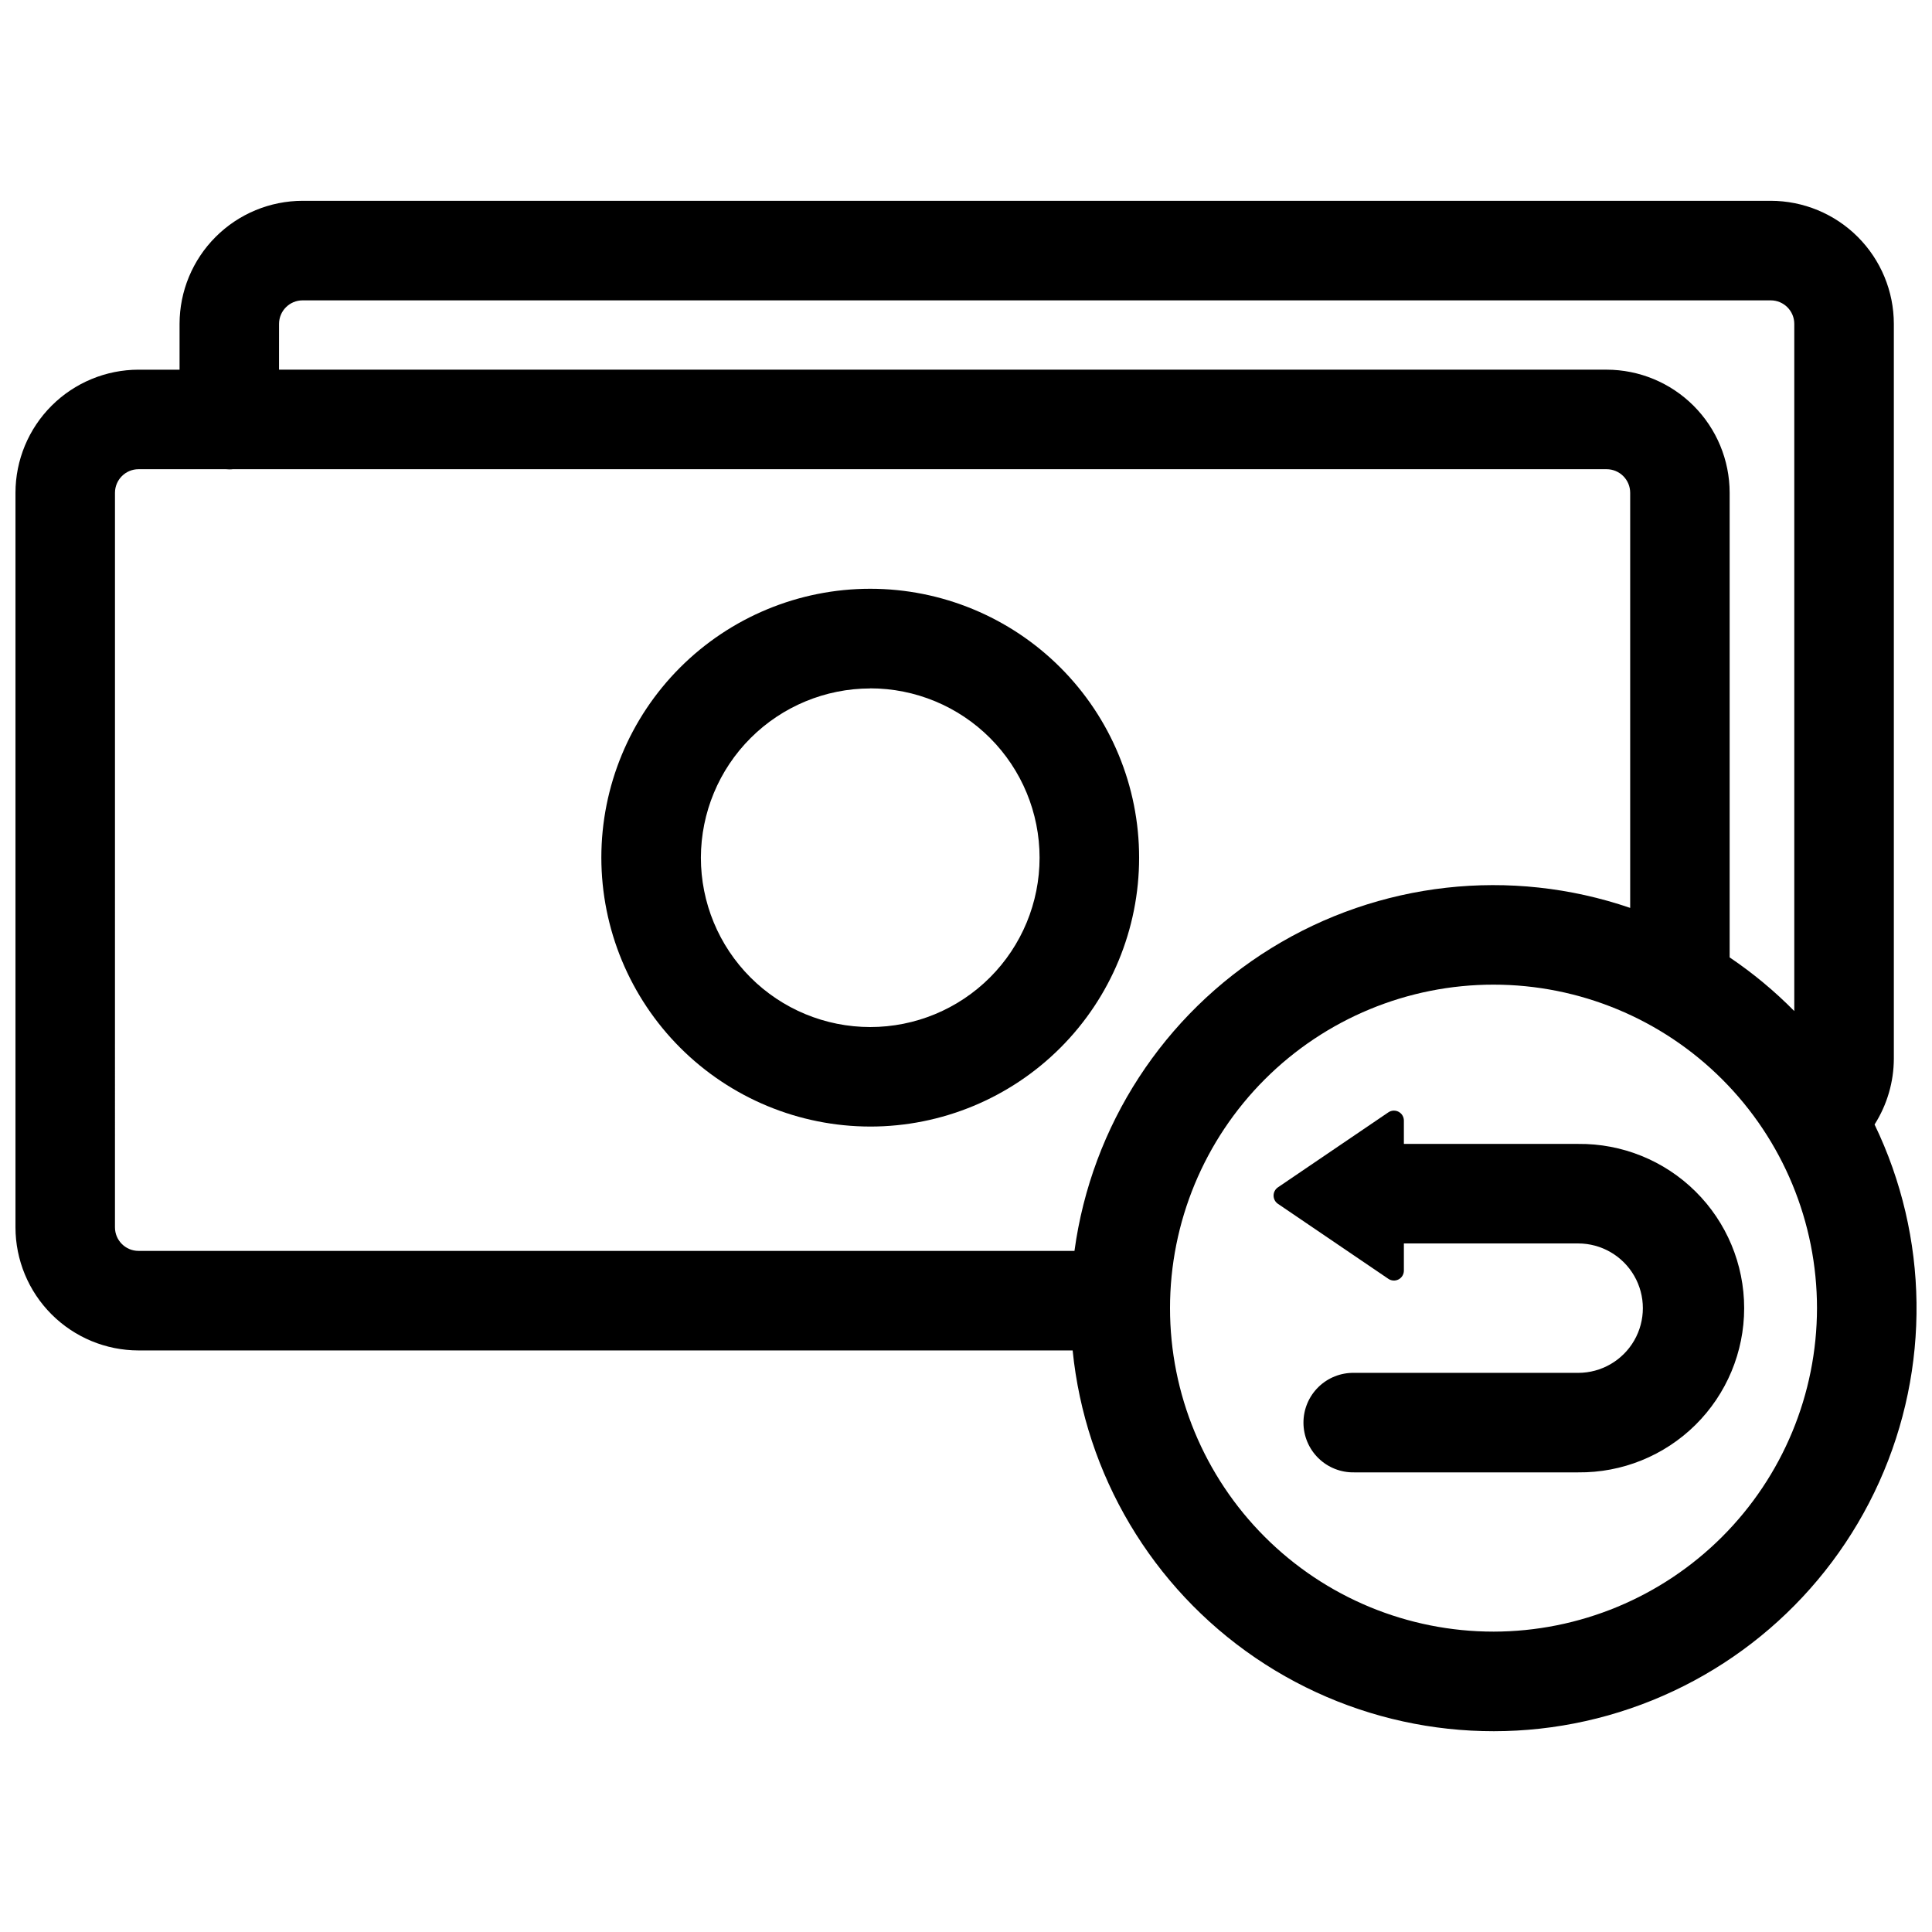
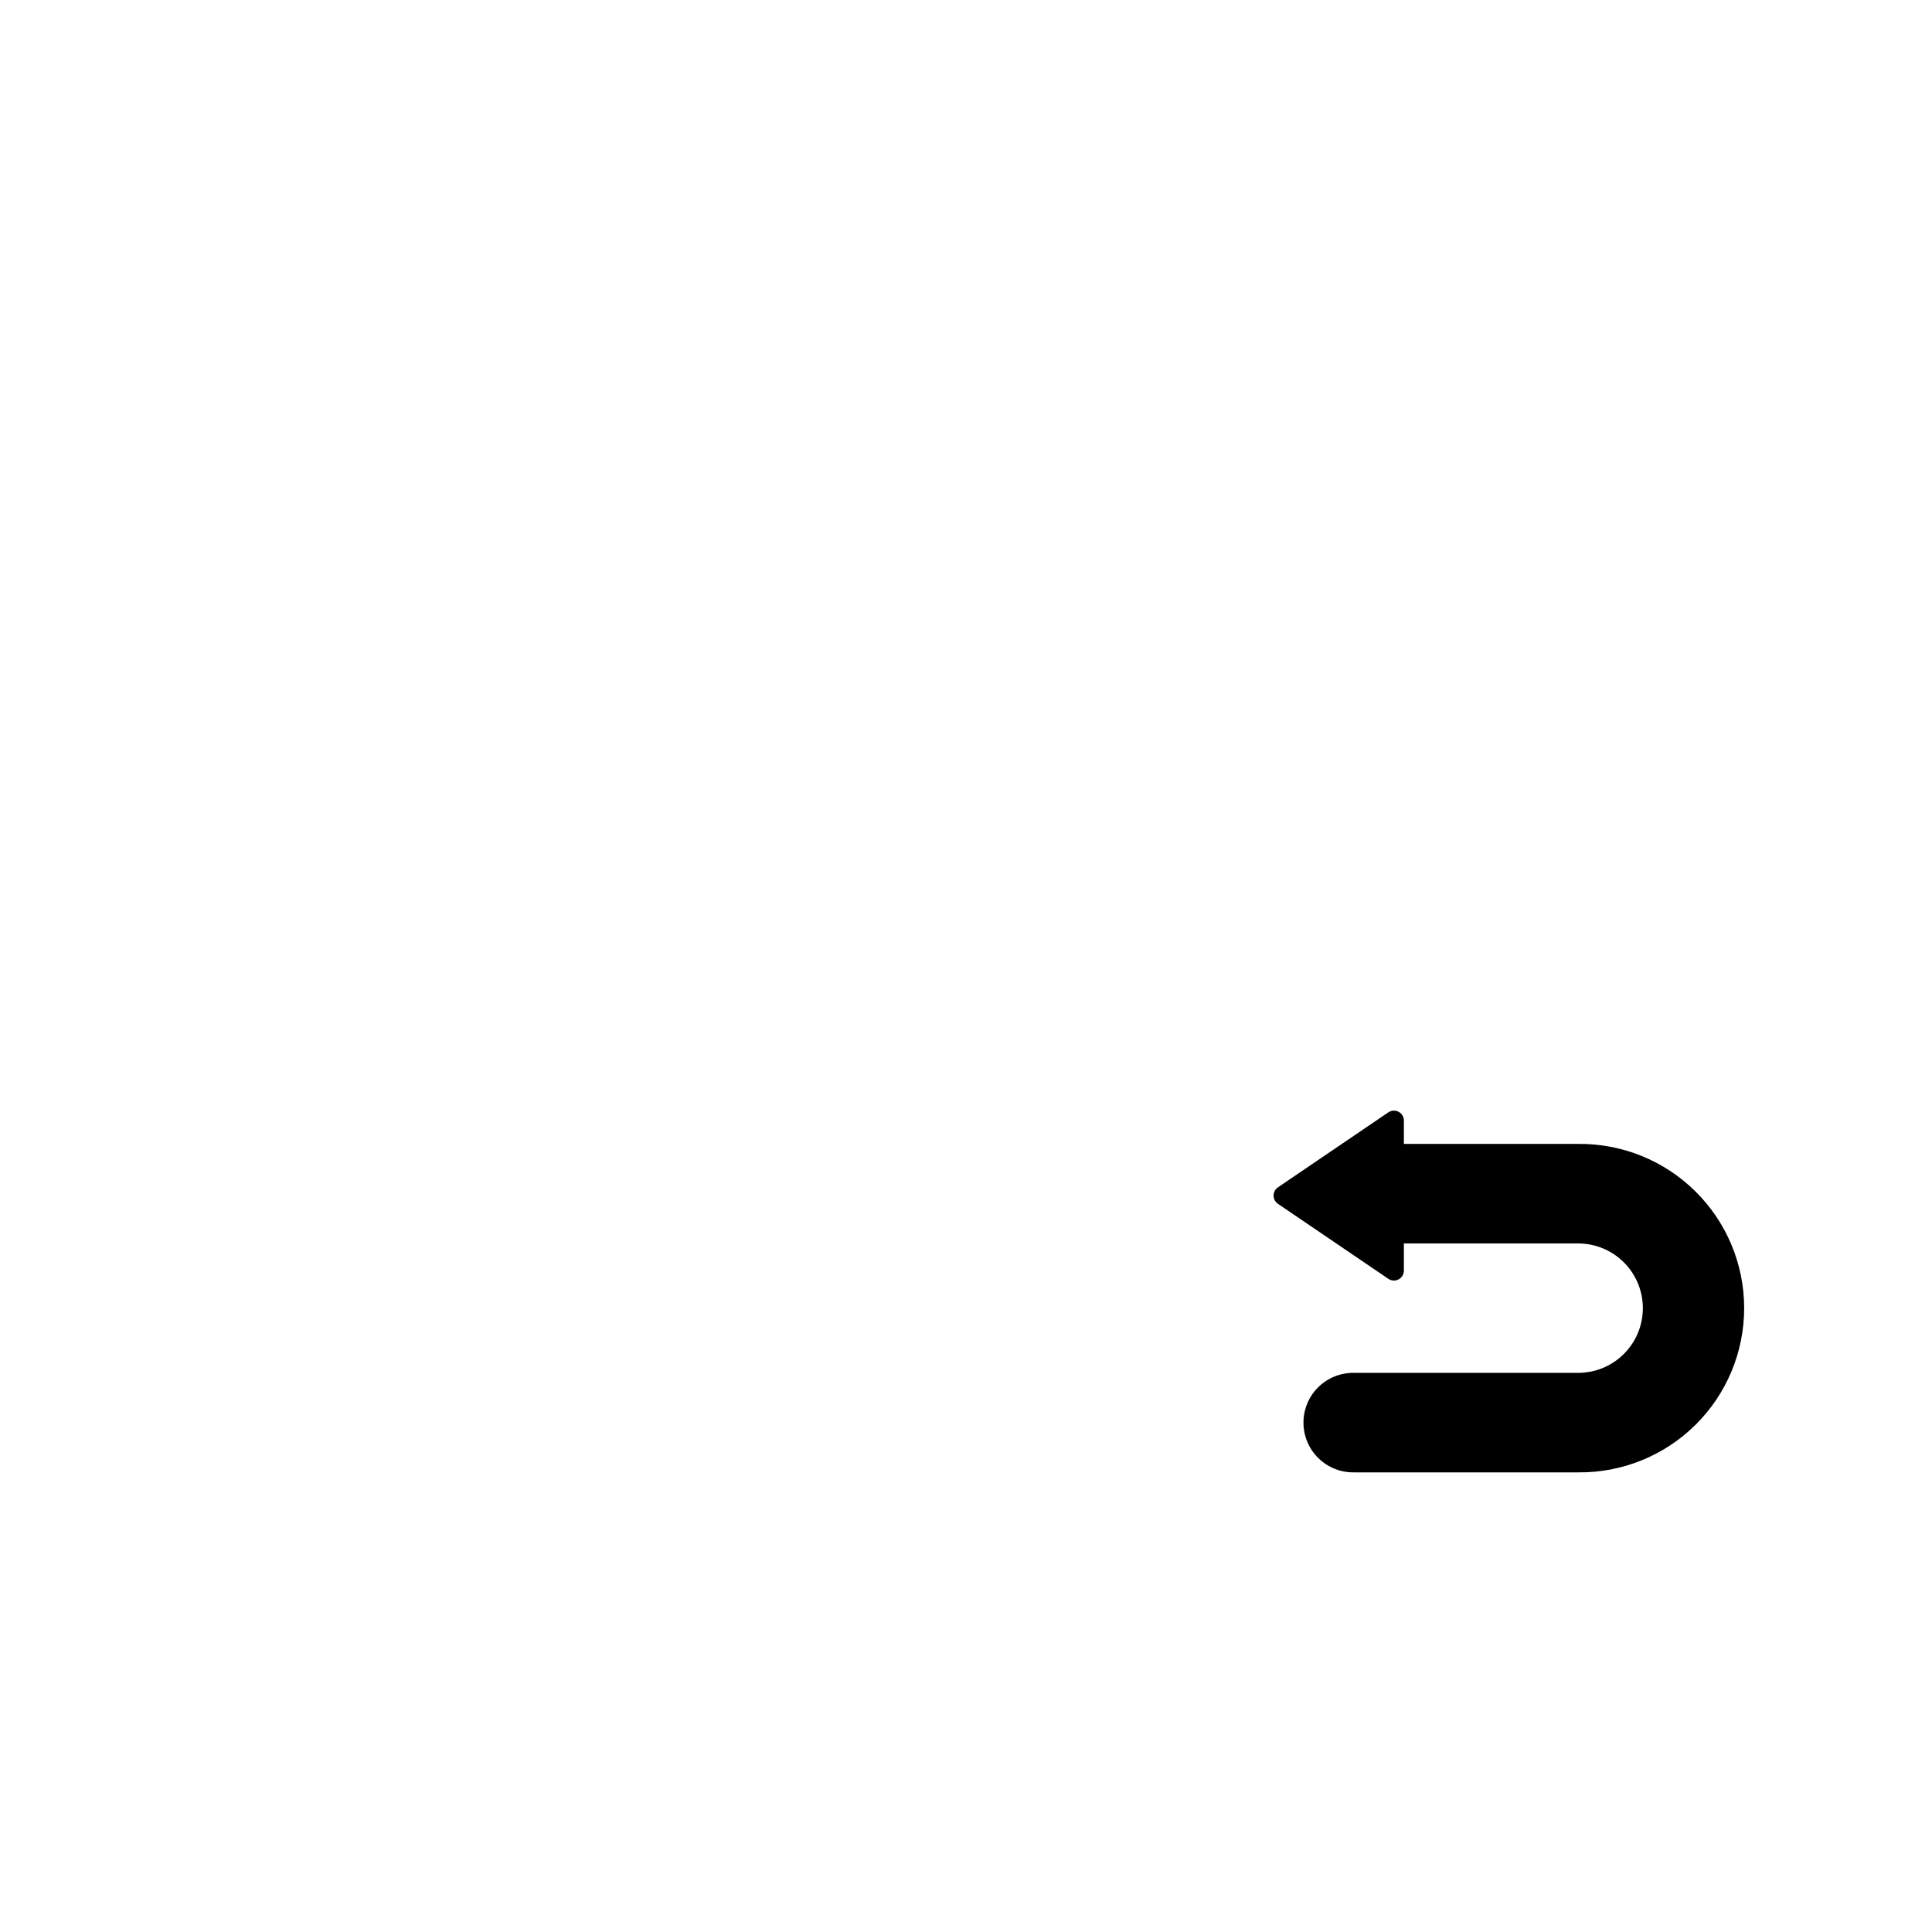
<svg xmlns="http://www.w3.org/2000/svg" width="800px" height="800px" version="1.1" viewBox="144 144 512 512">
  <defs>
    <clipPath id="a">
      <path d="m148.09 197h503.81v406h-503.81z" />
    </clipPath>
  </defs>
  <g clip-path="url(#a)">
-     <path d="m180.71 501.88h247.55c3.309 32.973 21.035 62.793 48.422 81.453 27.387 18.656 61.625 24.242 93.52 15.258 31.898-8.988 58.184-31.629 71.801-61.84 13.617-30.211 13.172-64.898-1.223-94.746 3.324-5.231 5.098-11.297 5.109-17.492v-194.68c-0.008-8.648-3.449-16.938-9.562-23.051-6.113-6.117-14.406-9.555-23.055-9.566h-389.07c-8.648 0.012-16.941 3.449-23.055 9.566-6.113 6.113-9.555 14.402-9.562 23.051v12.137h-10.867c-8.648 0.012-16.938 3.449-23.051 9.562-6.117 6.113-9.555 14.402-9.566 23.051v194.68c0.012 8.648 3.449 16.938 9.566 23.055 6.113 6.113 14.402 9.555 23.051 9.562zm359.09 74.512v0.004c-22.738 0-44.543-9.031-60.621-25.109-16.082-16.078-25.113-37.883-25.113-60.621s9.035-44.543 25.113-60.621c16.078-16.078 37.887-25.109 60.625-25.105 22.738 0 44.543 9.035 60.617 25.117 16.078 16.078 25.105 37.887 25.102 60.625-0.027 22.727-9.07 44.512-25.141 60.582-16.07 16.066-37.855 25.105-60.582 25.133zm-321.85-346.56c0.004-3.445 2.797-6.234 6.242-6.234h389.07c3.445 0 6.238 2.789 6.242 6.234v182.11c-5.227-5.297-10.961-10.059-17.129-14.223v-123.14c-0.008-8.645-3.449-16.934-9.559-23.047-6.113-6.113-14.398-9.551-23.043-9.566h-351.83zm-43.48 44.75c0.008-3.441 2.797-6.231 6.238-6.238h23.141c0.309 0 0.605 0.047 0.918 0.047s0.598 0 0.898-0.047h364.11c3.445 0.008 6.234 2.797 6.238 6.238v110.02c-31.699-10.852-66.594-6.941-95.109 10.66-28.512 17.598-47.648 47.035-52.16 80.238h-248.04c-3.441-0.004-6.231-2.793-6.238-6.238z" />
-   </g>
-   <path d="m374.62 442.55c18.898 0 37.023-7.508 50.387-20.871 13.363-13.363 20.871-31.488 20.871-50.387 0.004-18.898-7.504-37.02-20.867-50.387-13.359-13.363-31.484-20.871-50.383-20.875-18.898 0-37.023 7.504-50.391 20.867-13.363 13.359-20.871 31.484-20.875 50.383 0.02 18.895 7.531 37.008 20.891 50.371 13.359 13.359 31.473 20.875 50.367 20.898zm0-116.13c11.902 0 23.32 4.727 31.738 13.145 8.414 8.418 13.145 19.836 13.141 31.738 0 11.906-4.731 23.32-13.148 31.734-8.418 8.418-19.836 13.145-31.738 13.141-11.906-0.004-23.32-4.734-31.734-13.152-8.414-8.422-13.141-19.84-13.137-31.742 0.027-11.891 4.762-23.289 13.176-31.691 8.41-8.406 19.812-13.133 31.703-13.148z" />
+     </g>
  <path d="m562.23 447.15h-46.188v-6.18c0.004-0.977-0.535-1.875-1.398-2.336-0.863-0.457-1.906-0.402-2.715 0.148l-29.262 19.875c-0.723 0.492-1.156 1.309-1.156 2.184s0.434 1.695 1.156 2.184l29.262 19.875c0.805 0.551 1.852 0.609 2.715 0.152s1.402-1.355 1.398-2.332v-7.195h46.188c6.125 0 11.785 3.269 14.848 8.574 3.062 5.305 3.062 11.844 0 17.148-3.062 5.305-8.723 8.574-14.848 8.574h-59.355c-3.543-0.07-6.965 1.289-9.492 3.769-2.531 2.481-3.953 5.875-3.953 9.418 0 3.539 1.422 6.934 3.953 9.414 2.527 2.481 5.949 3.84 9.492 3.769h59.355c11.621 0.125 22.812-4.402 31.078-12.578 8.262-8.176 12.914-19.316 12.914-30.941s-4.652-22.766-12.914-30.941c-8.266-8.176-19.457-12.707-31.078-12.582z" />
</svg>